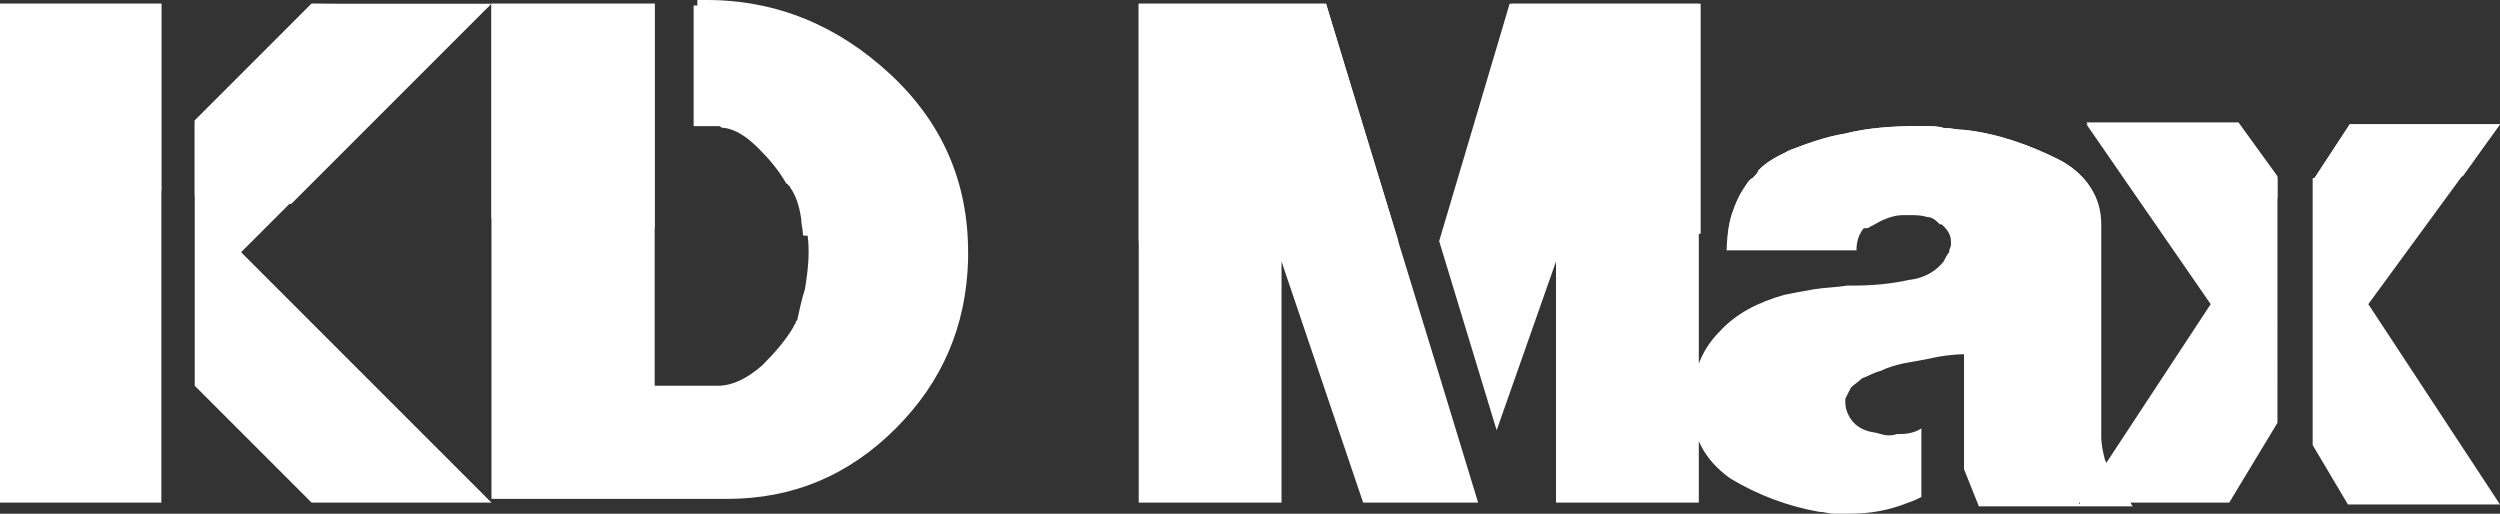
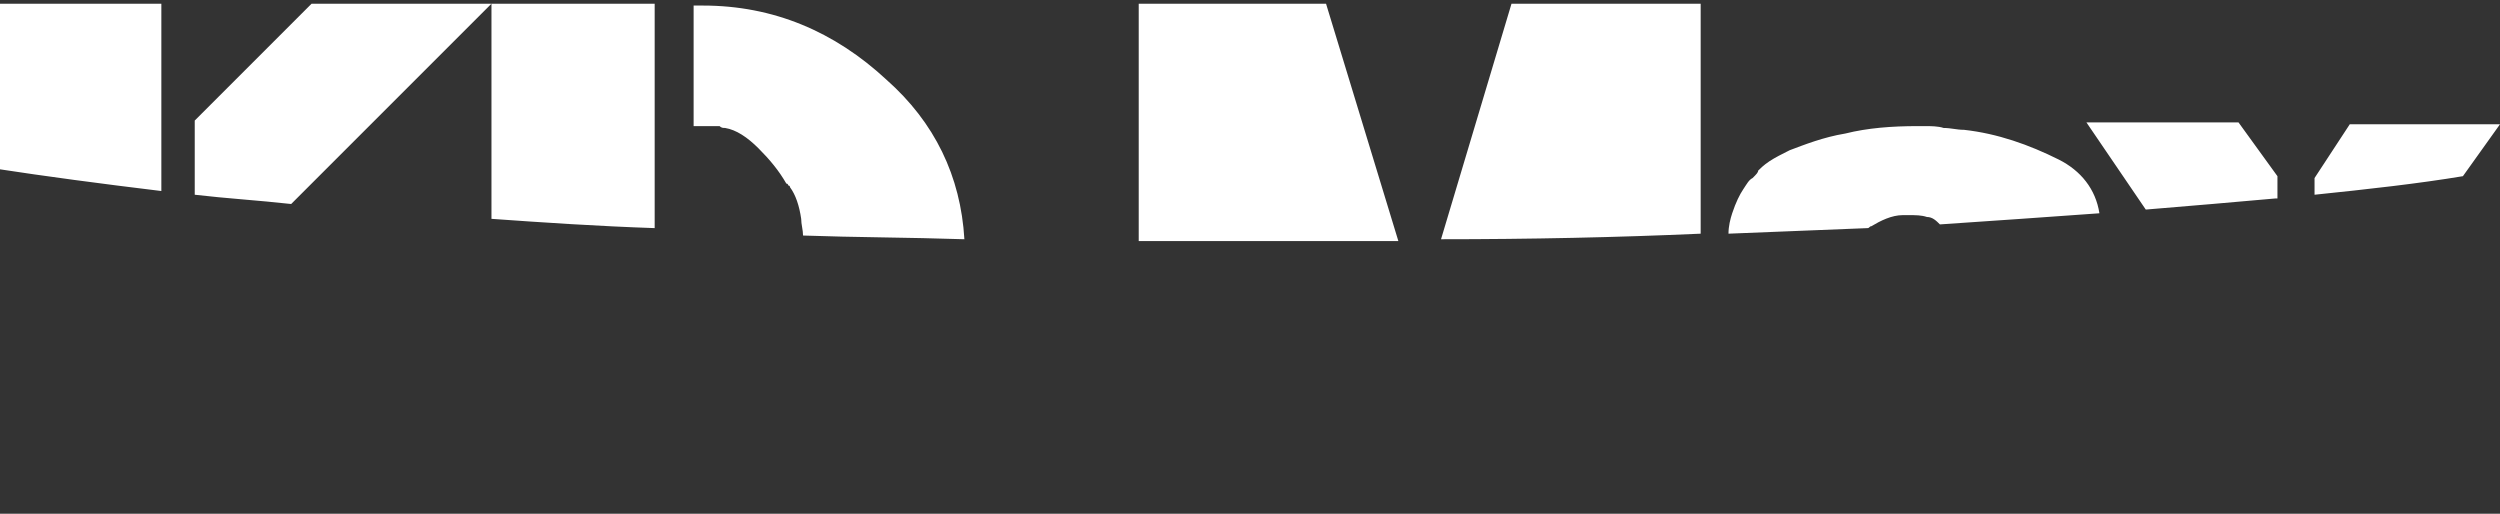
<svg xmlns="http://www.w3.org/2000/svg" xmlns:ns1="http://sodipodi.sourceforge.net/DTD/sodipodi-0.dtd" xmlns:ns2="http://www.inkscape.org/namespaces/inkscape" version="1.1" id="Layer_1" x="0px" y="0px" viewBox="0 0 134.8 27.7" xml:space="preserve" ns1:docname="KD-Logo.svg" width="134.8" height="27.7" ns2:version="0.92.2 (5c3e80d, 2017-08-06)">
  <rect x="0" y="0" width="134.8" height="27.7" fill="#333333" stroke="none" />
  <defs id="defs13" />
  <ns1:namedview pagecolor="#ffffff" bordercolor="#666666" borderopacity="1" objecttolerance="10" gridtolerance="10" guidetolerance="10" ns2:pageopacity="0" ns2:pageshadow="2" ns2:window-width="2560" ns2:window-height="1027" id="namedview11" showgrid="false" fit-margin-left="-0.2" fit-margin-top="0" fit-margin-right="0" fit-margin-bottom="0" ns2:zoom="2.183908" ns2:cx="69.489474" ns2:cy="12.4" ns2:window-x="-8" ns2:window-y="-8" ns2:window-maximized="1" ns2:current-layer="Layer_1" />
  <style type="text/css" id="style2">
	.st0{fill:#FFFFFF;}
	.st1{fill-rule:evenodd;clip-rule:evenodd;fill:#FFFFFF;}
</style>
  <g id="g8" transform="translate(-19.8,-15.2)">
-     <path class="st0" d="m 144.6,24.8 1.9,-2.9 h 8.1 l -7.1,9.7 7.1,10.8 h -8.2 l -1.9,-3.2 V 24.8 Z m -12.7,17.6 7.1,-10.8 -6.7,-9.7 h 8.2 l 2.1,2.9 V 38 l -2.6,4.3 h -8.1 z m -19,-13.5 c 0,-0.9 0.1,-1.6 0.3,-2.2 0.2,-0.6 0.4,-1 0.6,-1.3 0.2,-0.3 0.3,-0.5 0.5,-0.6 0.2,-0.2 0.3,-0.3 0.3,-0.4 0.1,-0.1 0.3,-0.3 0.6,-0.5 0.3,-0.2 0.7,-0.4 1.1,-0.6 0.8,-0.3 1.8,-0.7 3,-0.9 1.2,-0.3 2.5,-0.4 3.9,-0.4 0,0 0.1,0 0.1,0 0,0 0.1,0 0.1,0 0,0 0.1,0 0.1,0 0,0 0.1,0 0.1,0 0.3,0 0.7,0 1,0.1 0.4,0 0.7,0.1 1.1,0.1 1.8,0.2 3.5,0.8 5.1,1.6 1.5,0.8 2.3,2 2.3,3.5 0,2.4 0,4.3 0,5.7 0,1.4 0,2.6 0,3.8 0,1.2 0,1.8 0,1.9 0,0.5 0.1,0.9 0.2,1.3 0.2,0.4 0.3,0.7 0.5,1.1 0.1,0.2 0.2,0.3 0.3,0.4 0.1,0.1 0.2,0.3 0.3,0.4 0.1,0.1 0.1,0.2 0.2,0.3 0.1,0.1 0.1,0.2 0.2,0.3 h -8.3 l -0.8,-2 v -6.2 c -0.5,0 -1.3,0.1 -1.7,0.2 -0.5,0.1 -1,0.2 -1.6,0.3 -0.4,0.1 -0.8,0.2 -1.2,0.4 -0.4,0.1 -0.7,0.3 -1,0.4 -0.2,0.2 -0.4,0.3 -0.6,0.5 -0.1,0.2 -0.2,0.4 -0.3,0.6 0,0.1 0,0.1 0,0.1 0,0 0,0.1 0,0.1 0,0.3 0.1,0.6 0.3,0.9 0.2,0.3 0.5,0.5 0.8,0.6 0.2,0.1 0.5,0.1 0.8,0.2 0.3,0.1 0.6,0.1 0.9,0 0.1,0 0.1,0 0.1,0 0,0 0.1,0 0.1,0 0.4,0 0.8,-0.1 1.1,-0.3 V 42 c -0.2,0.1 -0.4,0.2 -0.7,0.3 -1,0.4 -2,0.6 -3.2,0.6 -0.3,0 -0.5,0 -0.8,0 -0.3,0 -0.5,-0.1 -0.8,-0.1 -1.7,-0.3 -3.3,-0.9 -4.8,-1.8 -1.4,-1 -2.1,-2.3 -2.1,-4.1 0,0 0,-0.1 0,-0.1 0,0 0,-0.1 0,-0.1 0.1,-1.5 0.6,-2.7 1.5,-3.6 0.9,-1 2.1,-1.6 3.5,-2 0.5,-0.1 1,-0.2 1.6,-0.3 0.6,-0.1 1.2,-0.1 1.8,-0.2 0,0 0.1,0 0.1,0 0.1,0 0.1,0 0.2,0 1.1,0 2.1,-0.1 3,-0.3 0.9,-0.1 1.5,-0.5 1.9,-1 0.1,-0.2 0.2,-0.4 0.3,-0.5 0,-0.2 0.1,-0.3 0.1,-0.4 0,-0.2 0,-0.4 -0.1,-0.6 -0.1,-0.2 -0.2,-0.3 -0.3,-0.4 -0.1,-0.1 -0.2,-0.2 -0.2,-0.2 -0.1,-0.1 -0.1,-0.1 -0.1,-0.1 -0.2,-0.2 -0.4,-0.4 -0.7,-0.4 -0.3,-0.1 -0.6,-0.1 -1,-0.1 -0.1,0 -0.1,0 -0.2,0 -0.1,0 -0.1,0 -0.1,0 -0.6,0 -1.2,0.3 -1.7,0.6 -0.5,0.4 -0.7,0.9 -0.7,1.5 v 0 h -7 z m -15.5,-0.7 3.8,-12.8 h 10.2 v 26.9 h -7.7 v -13 l -3.2,9.1 z M 81.2,42.4 v -27 h 10.1 c 2.7,9 5.5,18 8.2,26.9 h -6.2 l -4.4,-13 v 13 h -7.7 z m -34.9,0 v -27 h 8.8 v 6.4 11.4 2.8 h 3.2 c 0,0 0.1,0 0.1,0 0,0 0.1,0 0.1,0 0.8,0 1.6,-0.4 2.4,-1.1 0.7,-0.7 1.3,-1.4 1.7,-2.1 0,-0.1 0.1,-0.1 0.1,-0.2 0,-0.1 0.1,-0.1 0.1,-0.2 0.1,-0.4 0.2,-1 0.4,-1.6 0.1,-0.6 0.2,-1.3 0.2,-2 0,-0.7 -0.1,-1.4 -0.2,-2.1 -0.1,-0.7 -0.3,-1.3 -0.6,-1.7 0,0 0,-0.1 -0.1,-0.1 0,0 0,-0.1 -0.1,-0.1 -0.4,-0.7 -0.9,-1.3 -1.5,-1.9 -0.6,-0.6 -1.2,-1 -1.8,-1.1 -0.1,0 -0.2,0 -0.3,-0.1 -0.1,0 -0.2,0 -0.3,0 h -1.1 v -6.5 h 0.5 c 3.8,0 7.1,1.4 9.9,4 2.8,2.6 4.2,5.8 4.2,9.6 0,0 0,0.1 0,0.1 0,0 0,0.1 0,0.1 0,0.1 0,0.1 0,0.1 0,0 0,0.1 0,0.1 -0.1,3.6 -1.4,6.6 -3.9,9.1 -2.5,2.5 -5.5,3.8 -9.1,3.8 H 46.3 Z M 46.2,15.5 v 0 l -9.6,-0.1 -6.3,6.3 V 36 l 6.3,6.3 h 9.7 l -0.5,-0.5 -13,-13 13,-13 z M 19.6,42.4 v -27 h 8.9 c 0,9 0,18 0,26.9 h -8.9 z" id="path4" ns2:connector-curvature="0" style="fill:#ffffff" />
    <path class="st1" d="m 28.5,25.5 c -3.3,-0.4 -6.3,-0.8 -8.9,-1.2 v -8.9 h 8.9 z m 7,0.7 C 33.7,26 32,25.9 30.3,25.7 v -4 l 6.3,-6.3 h 9.7 l -0.1,0.1 -0.4,0.4 z m 19.6,1.3 c -3,-0.1 -6,-0.3 -8.8,-0.5 V 15.4 h 8.8 v 6.4 z m 16.7,0.6 C 68.8,28 65.9,28 63.1,27.9 63.1,27.6 63,27.3 63,27 c -0.1,-0.7 -0.3,-1.3 -0.6,-1.7 0,0 0,-0.1 -0.1,-0.1 0,0 0,-0.1 -0.1,-0.1 -0.4,-0.7 -0.9,-1.3 -1.5,-1.9 -0.6,-0.6 -1.2,-1 -1.8,-1.1 -0.1,0 -0.2,0 -0.3,-0.1 -0.1,0 -0.2,0 -0.3,0 h -1.1 v -6.5 h 0.5 c 3.8,0 7.1,1.4 9.9,4 2.6,2.3 4,5.2 4.2,8.6 z m 23.4,0.1 c -2.6,0 -5.3,0 -8.1,0 -2,0 -4,0 -5.9,0 V 15.4 h 10.1 c 1.3,4.3 2.6,8.5 3.9,12.8 z m 16.3,-0.4 c -4.5,0.2 -9.2,0.3 -14,0.3 l 3.8,-12.7 h 10.2 z M 133,26.7 c -2.8,0.2 -5.6,0.4 -8.6,0.6 v 0 c -0.2,-0.2 -0.4,-0.4 -0.7,-0.4 -0.3,-0.1 -0.6,-0.1 -1,-0.1 -0.1,0 -0.1,0 -0.2,0 -0.1,0 -0.1,0 -0.1,0 -0.6,0 -1.2,0.3 -1.7,0.6 -0.1,0 -0.1,0.1 -0.2,0.1 -2.4,0.1 -5,0.2 -7.5,0.3 0,-0.4 0.1,-0.8 0.2,-1.1 0.2,-0.6 0.4,-1 0.6,-1.3 0.2,-0.3 0.3,-0.5 0.5,-0.6 0.2,-0.2 0.3,-0.3 0.3,-0.4 0.1,-0.1 0.3,-0.3 0.6,-0.5 0.3,-0.2 0.7,-0.4 1.1,-0.6 0.8,-0.3 1.8,-0.7 3,-0.9 1.2,-0.3 2.5,-0.4 3.9,-0.4 0,0 0.1,0 0.1,0 0,0 0.1,0 0.1,0 0,0 0.1,0 0.1,0 0,0 0.1,0 0.1,0 0.3,0 0.7,0 1,0.1 0.4,0 0.7,0.1 1.1,0.1 1.8,0.2 3.5,0.8 5.1,1.6 1.2,0.6 2,1.6 2.2,2.9 z m 9.5,-0.8 c -2.2,0.2 -4.6,0.4 -7,0.6 l -3.2,-4.7 h 8.2 l 2.1,2.9 v 1.2 z m 10.1,-1.2 c -2.4,0.4 -5.1,0.7 -8,1 v -0.9 l 1.9,-2.9 h 8.1 z" id="path6" ns2:connector-curvature="0" style="clip-rule:evenodd;fill:#ffffff;fill-rule:evenodd" />
  </g>
</svg>